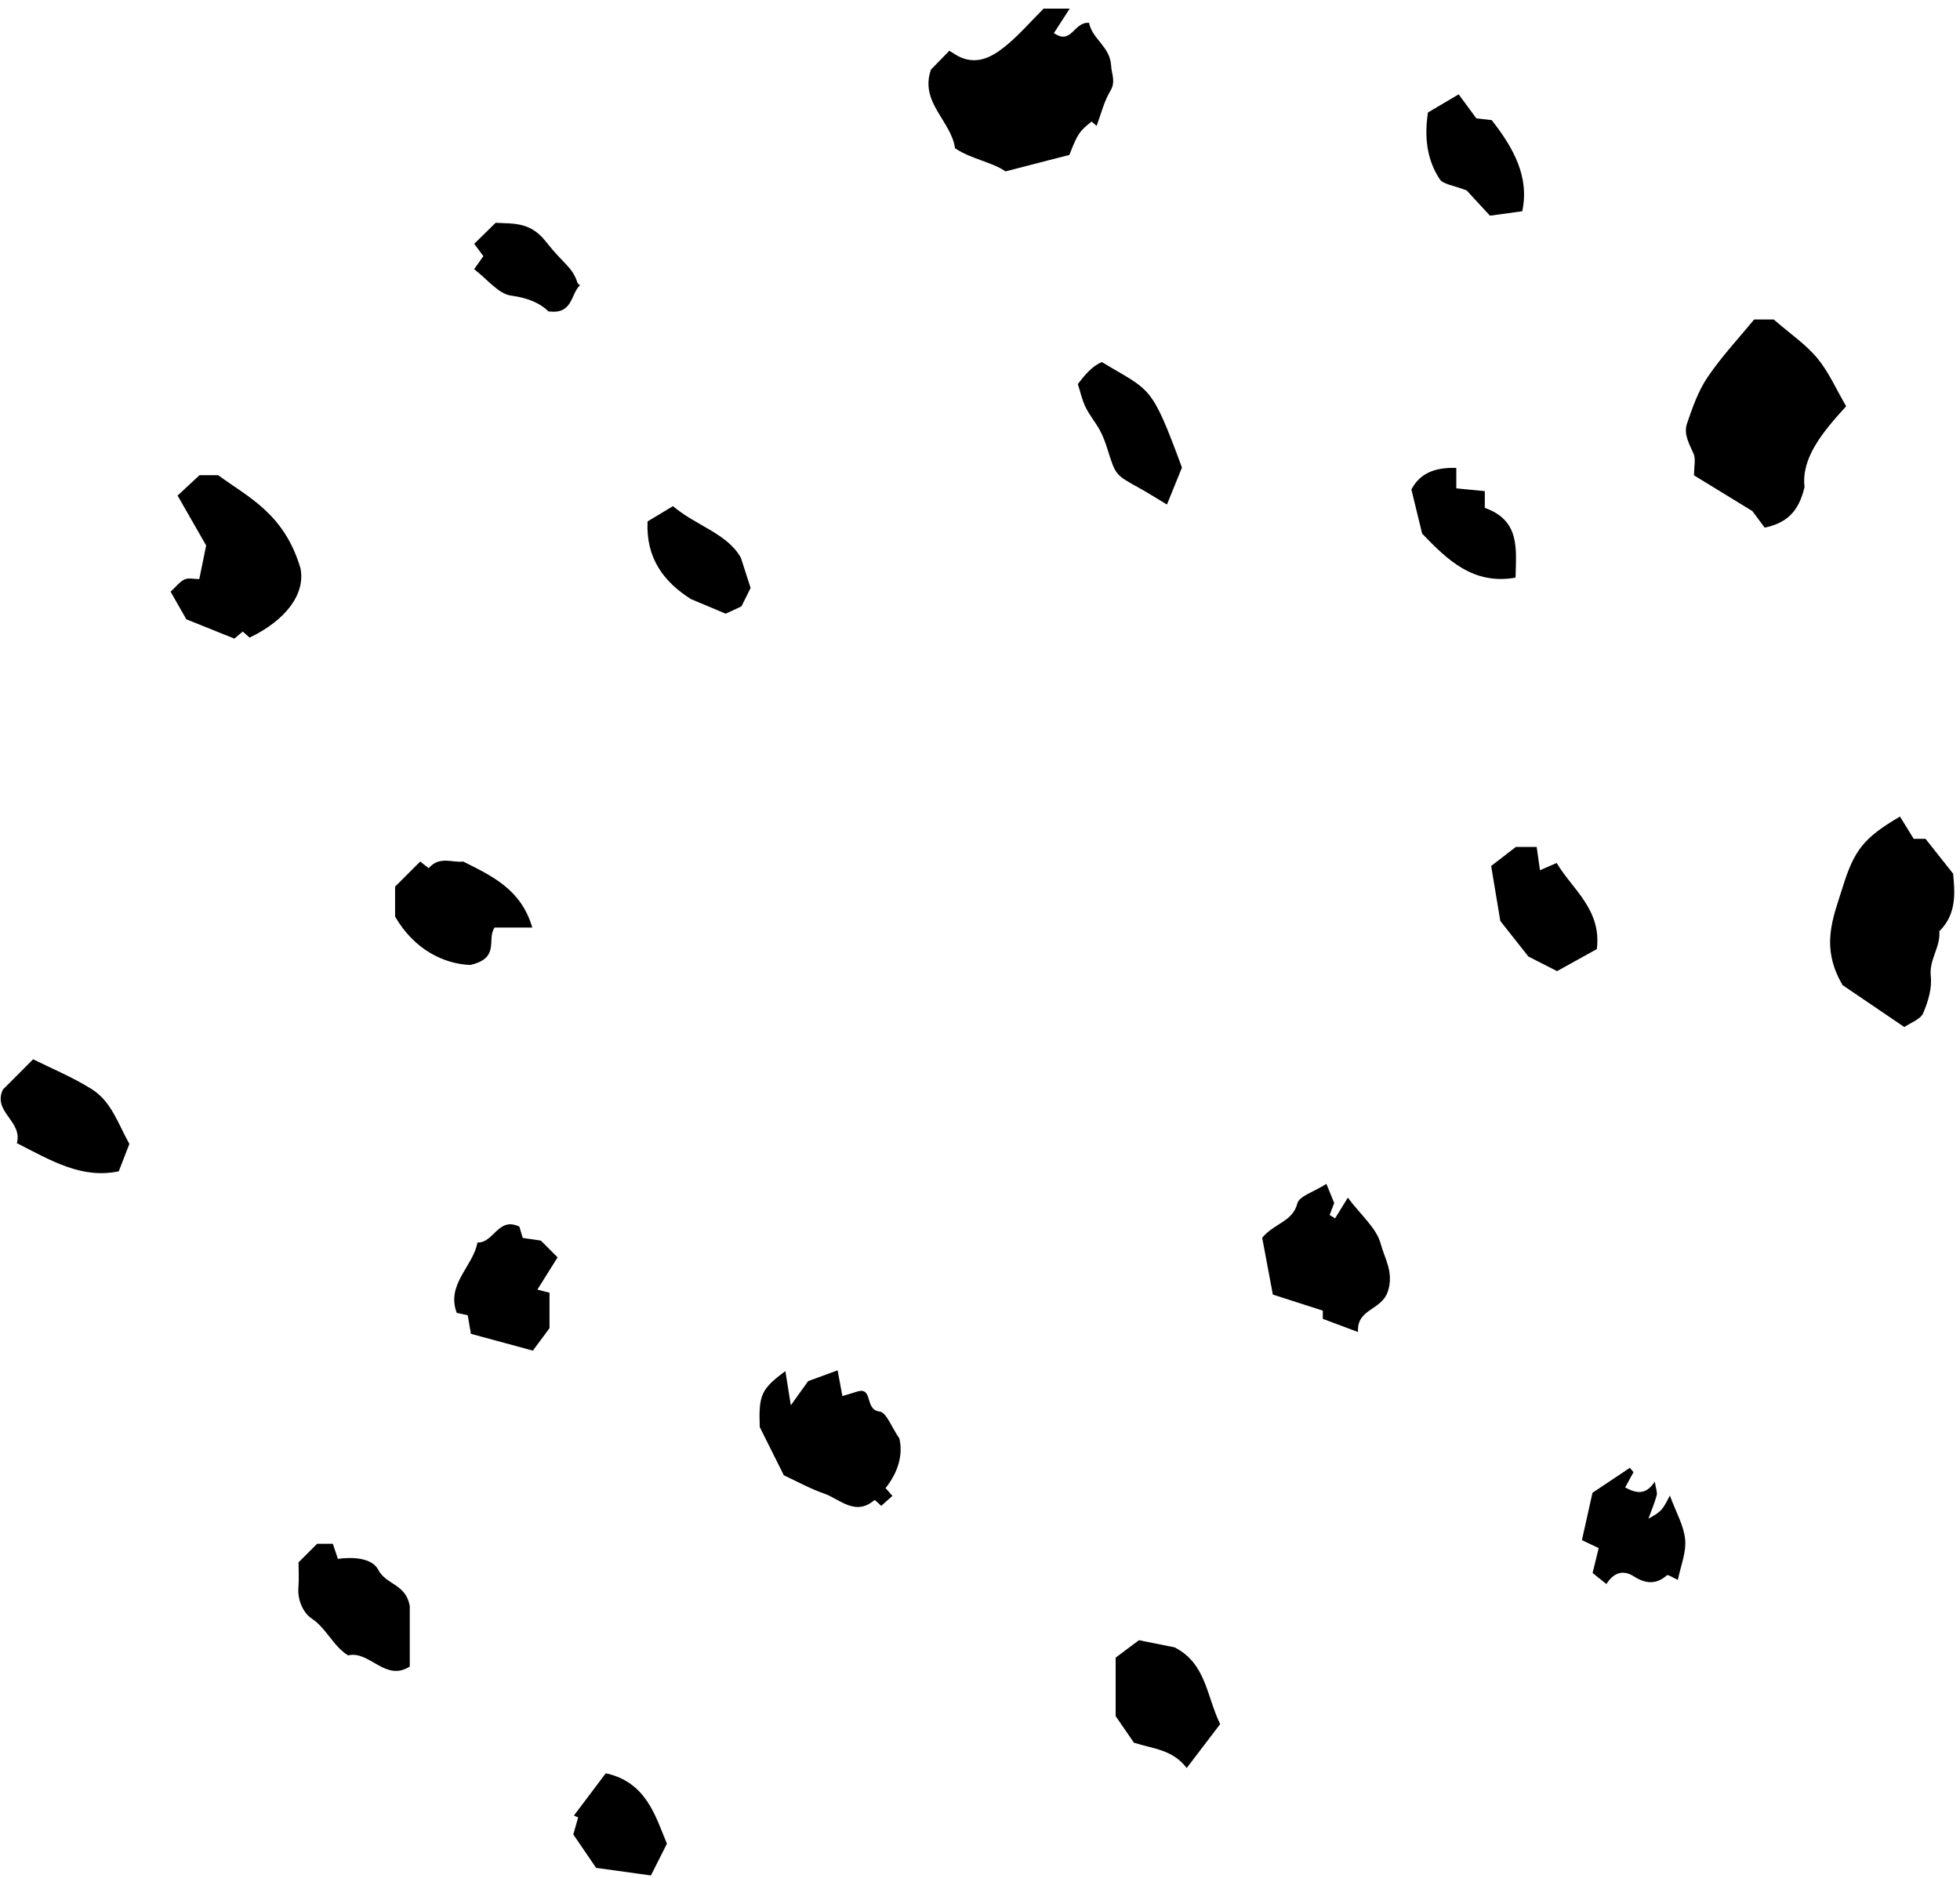
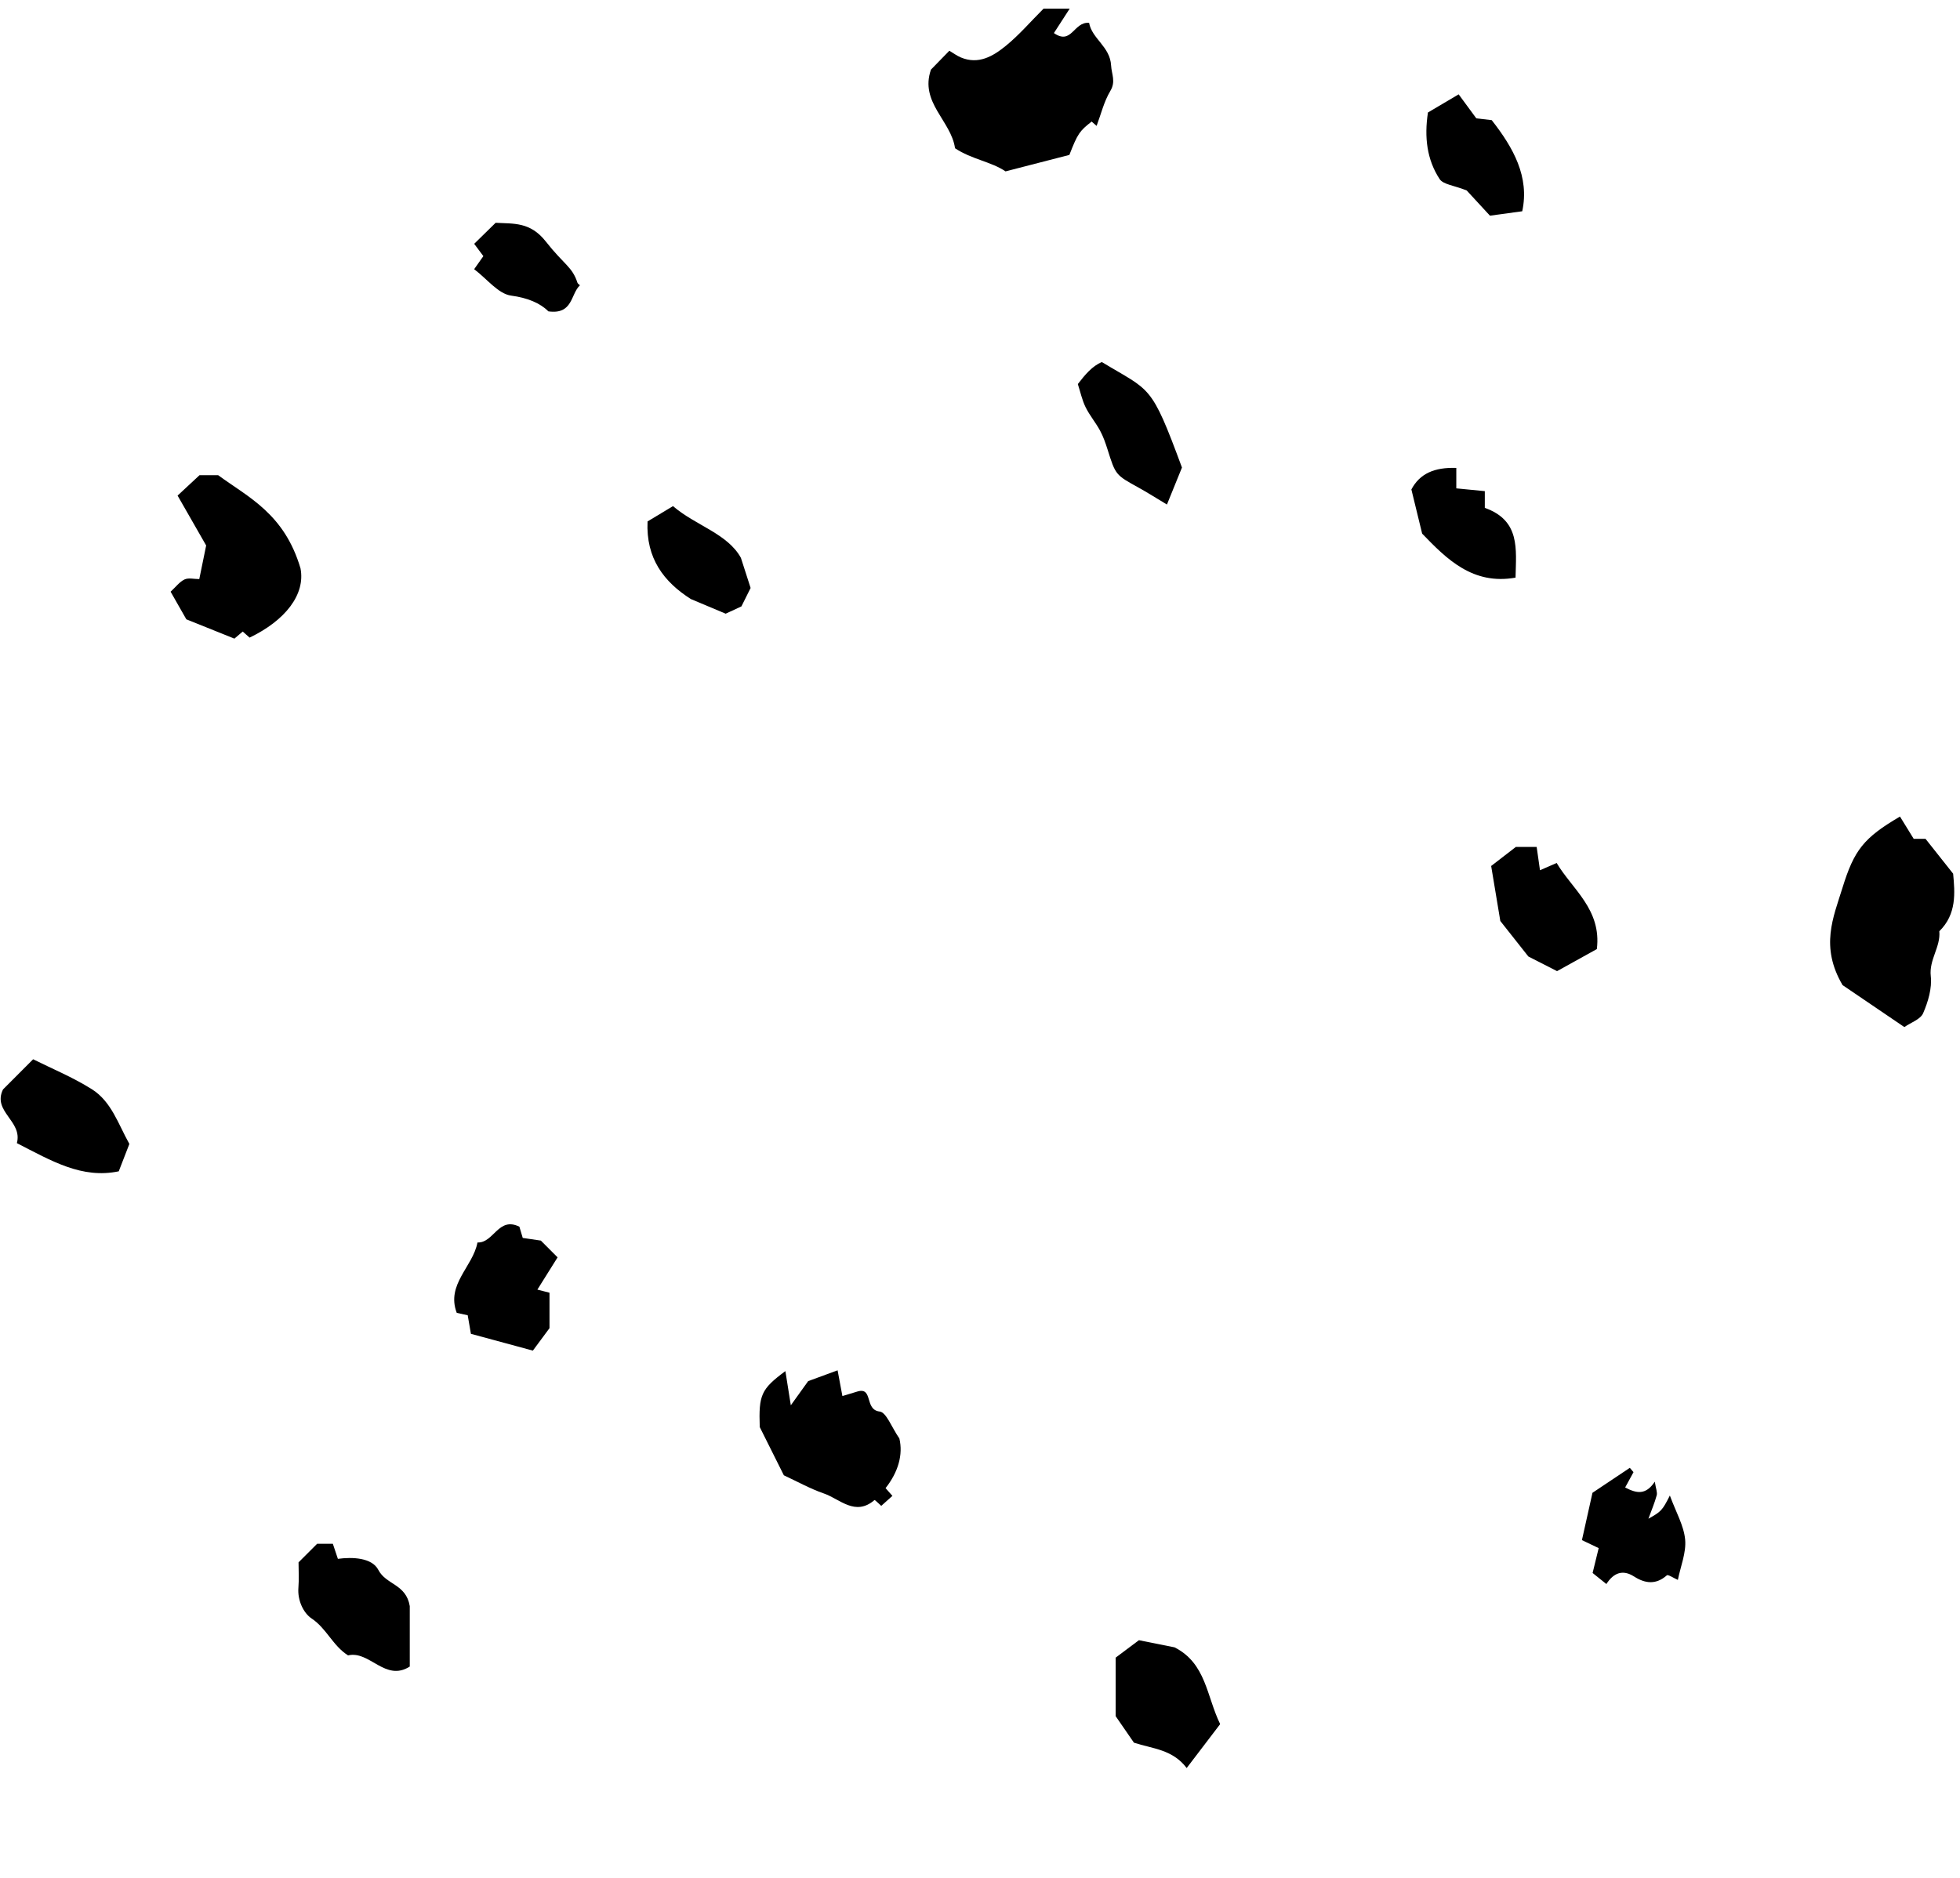
<svg xmlns="http://www.w3.org/2000/svg" width="169px" height="162px" viewBox="0 0 169 162">
  <title>60</title>
  <desc>Created with Sketch.</desc>
  <g id="Page-1" stroke="none" stroke-width="1" fill="none" fill-rule="evenodd">
    <g id="Artboard" transform="translate(-661, -1153)" fill="#000000">
      <g id="Group" transform="translate(1, -376)">
        <g id="60" transform="translate(660.057, 1529.745)">
-           <path d="M155.539,41.262 C155.021,43.476 153.91,44.378 152.103,44.762 C151.757,44.297 151.359,43.762 151.04,43.334 C149.302,42.27 147.605,41.231 146.01,40.254 C146.01,39.435 146.169,38.839 145.976,38.399 C145.601,37.548 145.094,36.689 145.401,35.792 C145.875,34.403 146.377,32.964 147.191,31.767 C148.408,29.977 149.905,28.379 151.195,26.808 L152.881,26.808 C154.325,28.063 155.658,28.96 156.64,30.148 C157.631,31.344 158.271,32.83 159.127,34.293 C157.051,36.564 155.245,38.778 155.539,41.262" id="Fill-93" />
          <path d="M93.85,1.226 C94.096,2.603 95.661,3.269 95.747,4.904 C95.787,5.663 96.174,6.278 95.676,7.108 C95.13,8.02 94.877,9.105 94.498,10.112 C94.367,9.999 94.217,9.869 94.068,9.739 C93.035,10.556 92.873,10.752 92.15,12.615 C90.499,13.041 88.695,13.507 86.644,14.036 C85.421,13.2 83.699,12.989 82.29,12.04 C81.959,9.674 79.225,8.086 80.215,5.258 C80.654,4.807 81.172,4.277 81.801,3.63 C82.119,3.818 82.434,4.059 82.789,4.208 C84.321,4.852 85.575,4.099 86.667,3.21 C87.813,2.278 88.79,1.135 89.924,-1.29578438e-13 L92.177,-1.29578438e-13 C91.71,0.723 91.278,1.393 90.816,2.107 C92.355,3.182 92.518,1.105 93.85,1.226" id="Fill-95" />
          <path d="M164.95,71.599 L165.969,71.599 C166.738,72.57 167.487,73.514 168.351,74.606 C168.505,76.245 168.668,78.095 167.159,79.57 C167.287,80.92 166.264,82.013 166.423,83.443 C166.541,84.482 166.192,85.653 165.765,86.64 C165.536,87.172 164.706,87.445 164.145,87.835 C162.007,86.384 160.094,85.084 158.818,84.217 C156.868,80.9 158.017,78.384 158.806,75.835 C159.816,72.566 160.635,71.516 163.768,69.68 C164.132,70.272 164.498,70.866 164.95,71.599" id="Fill-97" />
          <path d="M25.853,48.271 C26.295,50.522 24.541,52.771 21.465,54.246 C21.293,54.095 21.074,53.901 20.871,53.723 C20.608,53.947 20.375,54.146 20.155,54.334 C18.848,53.808 17.576,53.297 16.01,52.668 C15.681,52.088 15.193,51.232 14.654,50.287 C15.093,49.884 15.417,49.44 15.853,49.231 C16.194,49.069 16.672,49.199 17.126,49.199 C17.328,48.208 17.524,47.25 17.719,46.3 C16.971,44.994 16.14,43.542 15.255,41.997 C15.947,41.354 16.548,40.794 17.146,40.238 L18.753,40.238 C21.354,42.147 24.458,43.551 25.853,48.271" id="Fill-99" />
          <path d="M68.131,120.456 C68.661,119.718 69.036,119.195 69.627,118.371 C70.174,118.17 71.097,117.832 72.164,117.44 C72.314,118.245 72.423,118.829 72.579,119.659 C73.037,119.521 73.466,119.391 73.896,119.26 C75.247,118.879 74.464,120.842 75.788,120.993 C76.37,121.059 76.814,122.342 77.491,123.317 C77.821,124.713 77.395,126.214 76.3,127.6 C76.47,127.792 76.666,128.013 76.891,128.267 C76.591,128.536 76.28,128.814 75.928,129.13 C75.754,128.977 75.379,128.6 75.348,128.627 C73.679,130.059 72.37,128.541 70.98,128.061 C69.781,127.646 68.655,127.013 67.53,126.493 C66.869,125.169 66.209,123.848 65.451,122.331 C65.358,119.564 65.559,119.066 67.663,117.507 C67.816,118.474 67.95,119.314 68.131,120.456" id="Fill-101" />
-           <path d="M117.038,114.137 C115.802,113.675 114.885,113.332 114.002,113.002 L114.002,112.291 C112.585,111.835 111.178,111.383 109.693,110.906 C109.343,109.042 109.035,107.396 108.775,106.006 C109.851,104.723 111.395,104.633 111.806,103.045 C111.968,102.414 113.213,102.061 114.311,101.36 C114.527,101.889 114.733,102.395 114.984,103.009 C114.966,103.056 114.778,103.55 114.59,104.044 C114.746,104.14 114.904,104.236 115.06,104.332 C115.378,103.816 115.697,103.3 116.159,102.55 C117.304,104.079 118.648,105.187 119.001,106.55 C119.324,107.791 120.156,108.992 119.606,110.645 C119.058,112.294 116.908,112.113 117.038,114.137" id="Fill-103" />
-           <path d="M45.841,79.253 L42.592,79.253 C41.874,80.264 43.114,81.876 40.496,82.479 C38.212,82.392 35.658,81.159 34.01,78.307 L34.01,75.723 C34.904,74.828 35.489,74.243 36.175,73.559 C36.298,73.655 36.603,73.894 36.91,74.135 C37.829,73.025 39.056,73.706 39.872,73.554 C42.443,74.841 44.872,75.972 45.841,79.253" id="Fill-105" />
          <path d="M27.286,132.401 L28.643,132.401 C28.758,132.745 28.881,133.113 29.077,133.699 C30.327,133.529 32.017,133.593 32.565,134.652 C33.237,135.951 34.953,135.854 35.275,137.776 L35.275,142.987 C33.163,144.338 31.811,141.583 29.954,142.026 C28.63,141.187 28.104,139.704 26.814,138.844 C26.117,138.379 25.585,137.295 25.673,136.188 C25.733,135.454 25.685,134.713 25.685,134.002 L27.286,132.401 Z" id="Fill-107" />
          <path d="M1.398,97.846 C1.911,95.932 -0.734,95.14 0.202,93.215 C0.945,92.471 1.747,91.667 2.8,90.612 C4.376,91.402 6.209,92.154 7.861,93.194 C9.558,94.262 10.141,96.213 11.098,97.915 C10.789,98.712 10.505,99.445 10.182,100.276 C7.007,100.94 4.405,99.387 1.398,97.846" id="Fill-109" />
          <path d="M102.264,151.74 C101.041,150.128 99.344,150.084 97.717,149.555 C97.3,148.951 96.796,148.219 96.14,147.267 L96.14,142.219 C96.549,141.912 97.139,141.471 98.146,140.715 C98.864,140.861 100.125,141.112 101.219,141.332 C103.946,142.718 103.969,145.533 105.151,147.952 C104.243,149.143 103.272,150.419 102.264,151.74" id="Fill-111" />
          <path d="M46.278,110.479 C46.622,110.567 46.911,110.641 47.323,110.745 L47.323,113.804 C46.743,114.587 46.248,115.256 45.889,115.74 C43.99,115.225 42.363,114.784 40.548,114.292 C40.479,113.895 40.378,113.308 40.271,112.691 C39.973,112.625 39.683,112.56 39.326,112.483 C38.392,110.029 40.727,108.497 41.113,106.413 C42.518,106.481 42.903,104.15 44.727,105.053 C44.767,105.186 44.852,105.47 45.016,106.021 C45.421,106.081 45.989,106.164 46.577,106.251 L48.021,107.696 C47.453,108.604 46.868,109.539 46.278,110.479" id="Fill-113" />
          <path d="M132.727,74.309 C133.299,74.061 133.728,73.874 134.166,73.683 C135.486,75.926 138.056,77.689 137.63,81.109 C136.547,81.71 135.335,82.382 134.198,83.012 C133.316,82.561 132.439,82.113 131.726,81.749 C130.895,80.697 130.143,79.746 129.307,78.687 C129.063,77.224 128.797,75.624 128.518,73.942 C129.196,73.418 129.779,72.968 130.644,72.301 L132.441,72.301 C132.528,72.911 132.612,73.501 132.727,74.309" id="Fill-115" />
          <path d="M140.791,126.222 C140.57,126.628 140.35,127.033 140.071,127.544 C141.059,128.061 141.848,128.218 142.626,127.042 C142.72,127.644 142.861,127.961 142.791,128.22 C142.614,128.877 142.342,129.507 142.076,130.238 C143.184,129.618 143.271,129.529 143.926,128.238 C144.452,129.672 145.13,130.826 145.244,132.035 C145.349,133.157 144.852,134.336 144.616,135.514 C144.238,135.35 143.77,135.029 143.667,135.12 C142.726,135.953 141.788,135.83 140.835,135.219 C139.879,134.608 139.086,134.883 138.452,135.871 C137.948,135.466 137.638,135.218 137.264,134.917 C137.433,134.23 137.606,133.523 137.789,132.773 C137.282,132.531 136.852,132.326 136.344,132.084 C136.626,130.816 136.908,129.55 137.253,128.002 C138.158,127.397 139.317,126.623 140.474,125.849 L140.791,126.222 Z" id="Fill-117" />
-           <path d="M100.562,42.769 C99.614,42.201 98.876,41.73 98.111,41.307 C96.13,40.215 96.134,40.221 95.443,38.026 C95.267,37.469 95.072,36.906 94.795,36.394 C94.418,35.699 93.894,35.079 93.546,34.371 C93.246,33.762 93.104,33.076 92.878,32.379 C93.481,31.595 94.118,30.822 94.95,30.481 C99.186,33.048 99.164,32.29 101.857,39.578 C101.422,40.65 100.983,41.73 100.562,42.769" id="Fill-119" />
+           <path d="M100.562,42.769 C99.614,42.201 98.876,41.73 98.111,41.307 C96.13,40.215 96.134,40.221 95.443,38.026 C95.267,37.469 95.072,36.906 94.795,36.394 C94.418,35.699 93.894,35.079 93.546,34.371 C93.246,33.762 93.104,33.076 92.878,32.379 C93.481,31.595 94.118,30.822 94.95,30.481 C99.186,33.048 99.164,32.29 101.857,39.578 " id="Fill-119" />
          <path d="M127.239,9.464 C127.537,9.498 128.041,9.556 128.564,9.615 C130.438,12.002 131.836,14.515 131.197,17.476 C130.212,17.61 129.352,17.729 128.413,17.856 C127.652,17.03 126.861,16.173 126.407,15.68 C125.304,15.241 124.381,15.169 124.073,14.697 C122.978,13.024 122.742,11.101 123.067,8.956 C123.833,8.505 124.69,7.998 125.715,7.392 C126.233,8.096 126.691,8.718 127.239,9.464" id="Fill-121" />
          <path d="M125.512,39.611 L125.512,41.374 C126.288,41.449 127.069,41.526 127.97,41.614 L127.97,43.058 C131.038,44.145 130.67,46.605 130.62,49.074 C126.937,49.727 124.696,47.488 122.567,45.278 C122.258,44.011 121.976,42.85 121.639,41.469 C122.359,40.101 123.625,39.547 125.512,39.611" id="Fill-123" />
          <path d="M55.778,44.226 C56.593,43.735 57.277,43.323 57.972,42.906 C59.909,44.575 62.675,45.273 63.827,47.366 C64.158,48.395 64.369,49.049 64.664,49.965 C64.454,50.386 64.106,51.082 63.871,51.555 C63.316,51.812 62.961,51.976 62.514,52.183 C61.604,51.8 60.559,51.361 59.515,50.922 C57.202,49.453 55.628,47.427 55.778,44.226" id="Fill-125" />
-           <path d="M51.344,160.351 C50.681,159.379 50.001,158.387 49.376,157.47 C49.533,156.916 49.664,156.456 49.794,155.996 C49.672,155.945 49.549,155.893 49.427,155.841 C50.363,154.599 51.298,153.356 52.176,152.191 C55.668,152.962 56.439,155.844 57.448,158.268 C56.984,159.187 56.494,160.16 56.068,161.004 C54.643,160.807 53.144,160.6 51.344,160.351" id="Fill-127" />
          <path d="M40.83,20.284 C41.567,19.562 42.095,19.044 42.679,18.47 C44.235,18.559 45.665,18.376 47.008,20.088 C48.572,22.082 49.291,22.261 49.731,23.634 C49.759,23.725 49.874,23.786 49.949,23.861 C49.137,24.6 49.361,26.405 47.227,26.108 C46.515,25.391 45.418,24.937 44.019,24.751 C42.91,24.604 41.954,23.325 40.826,22.472 C41.157,22.002 41.384,21.681 41.621,21.344 C41.424,21.08 41.194,20.771 40.83,20.284" id="Fill-129" />
        </g>
      </g>
    </g>
  </g>
</svg>